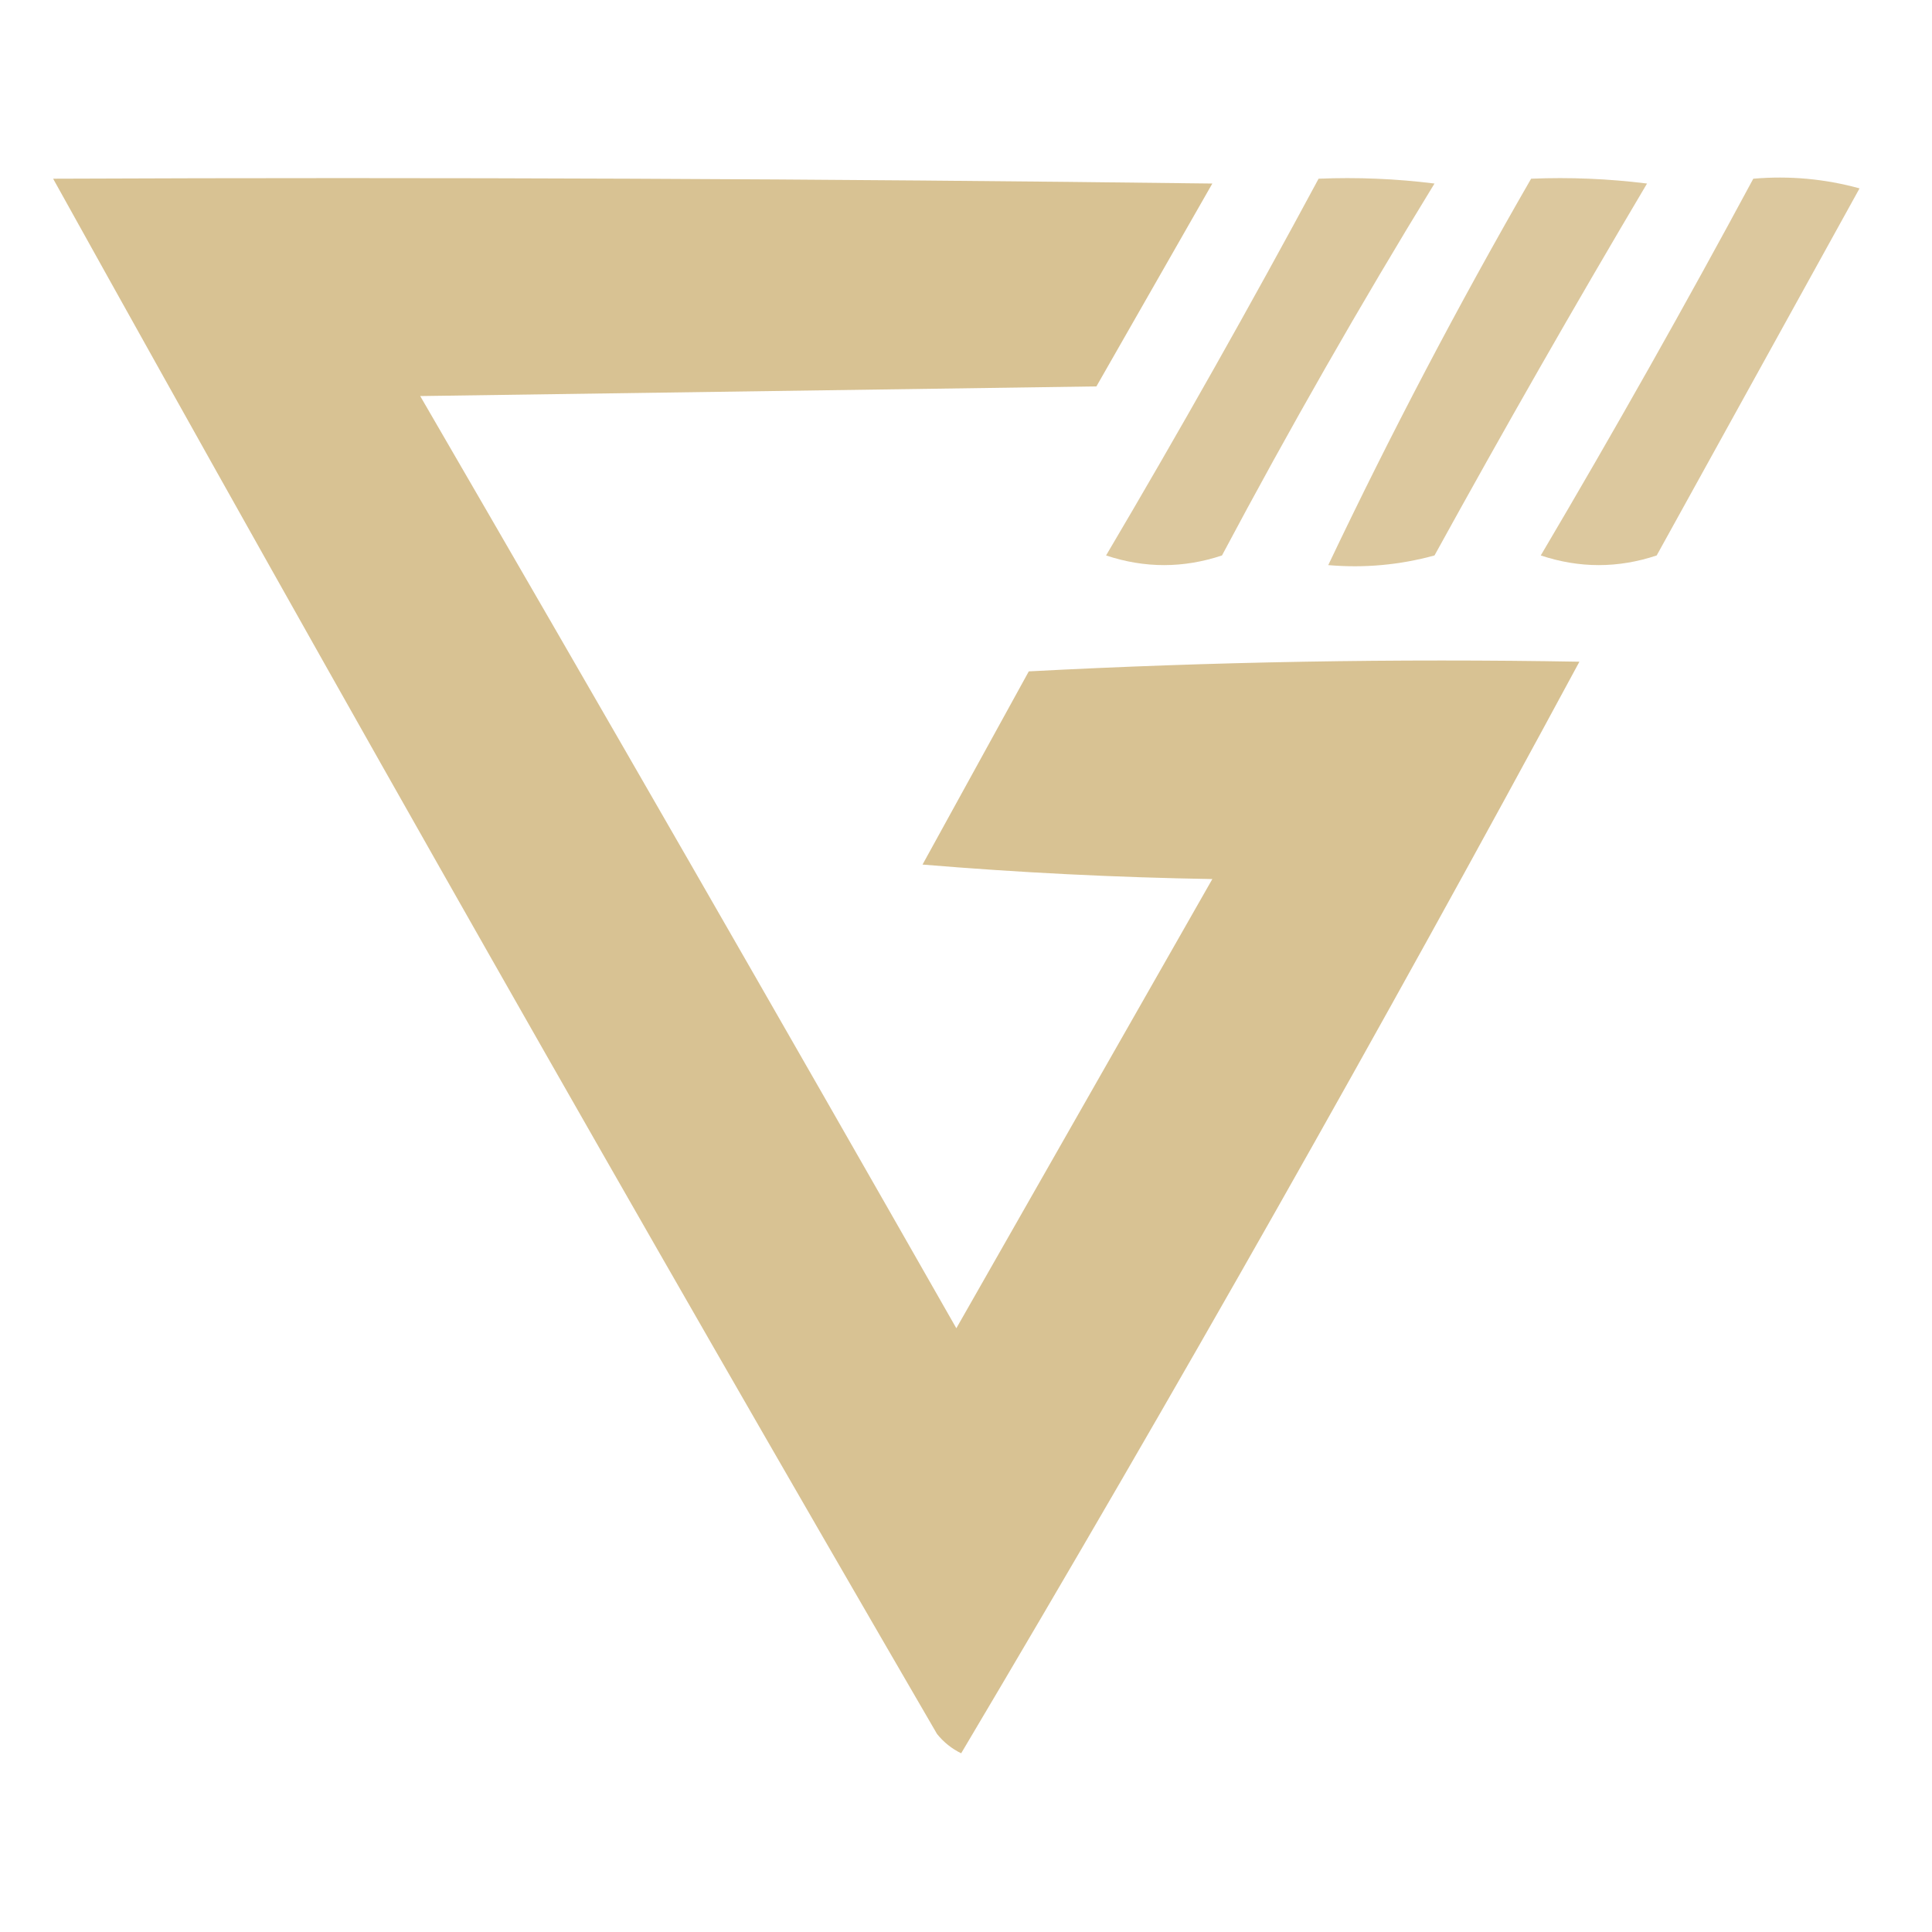
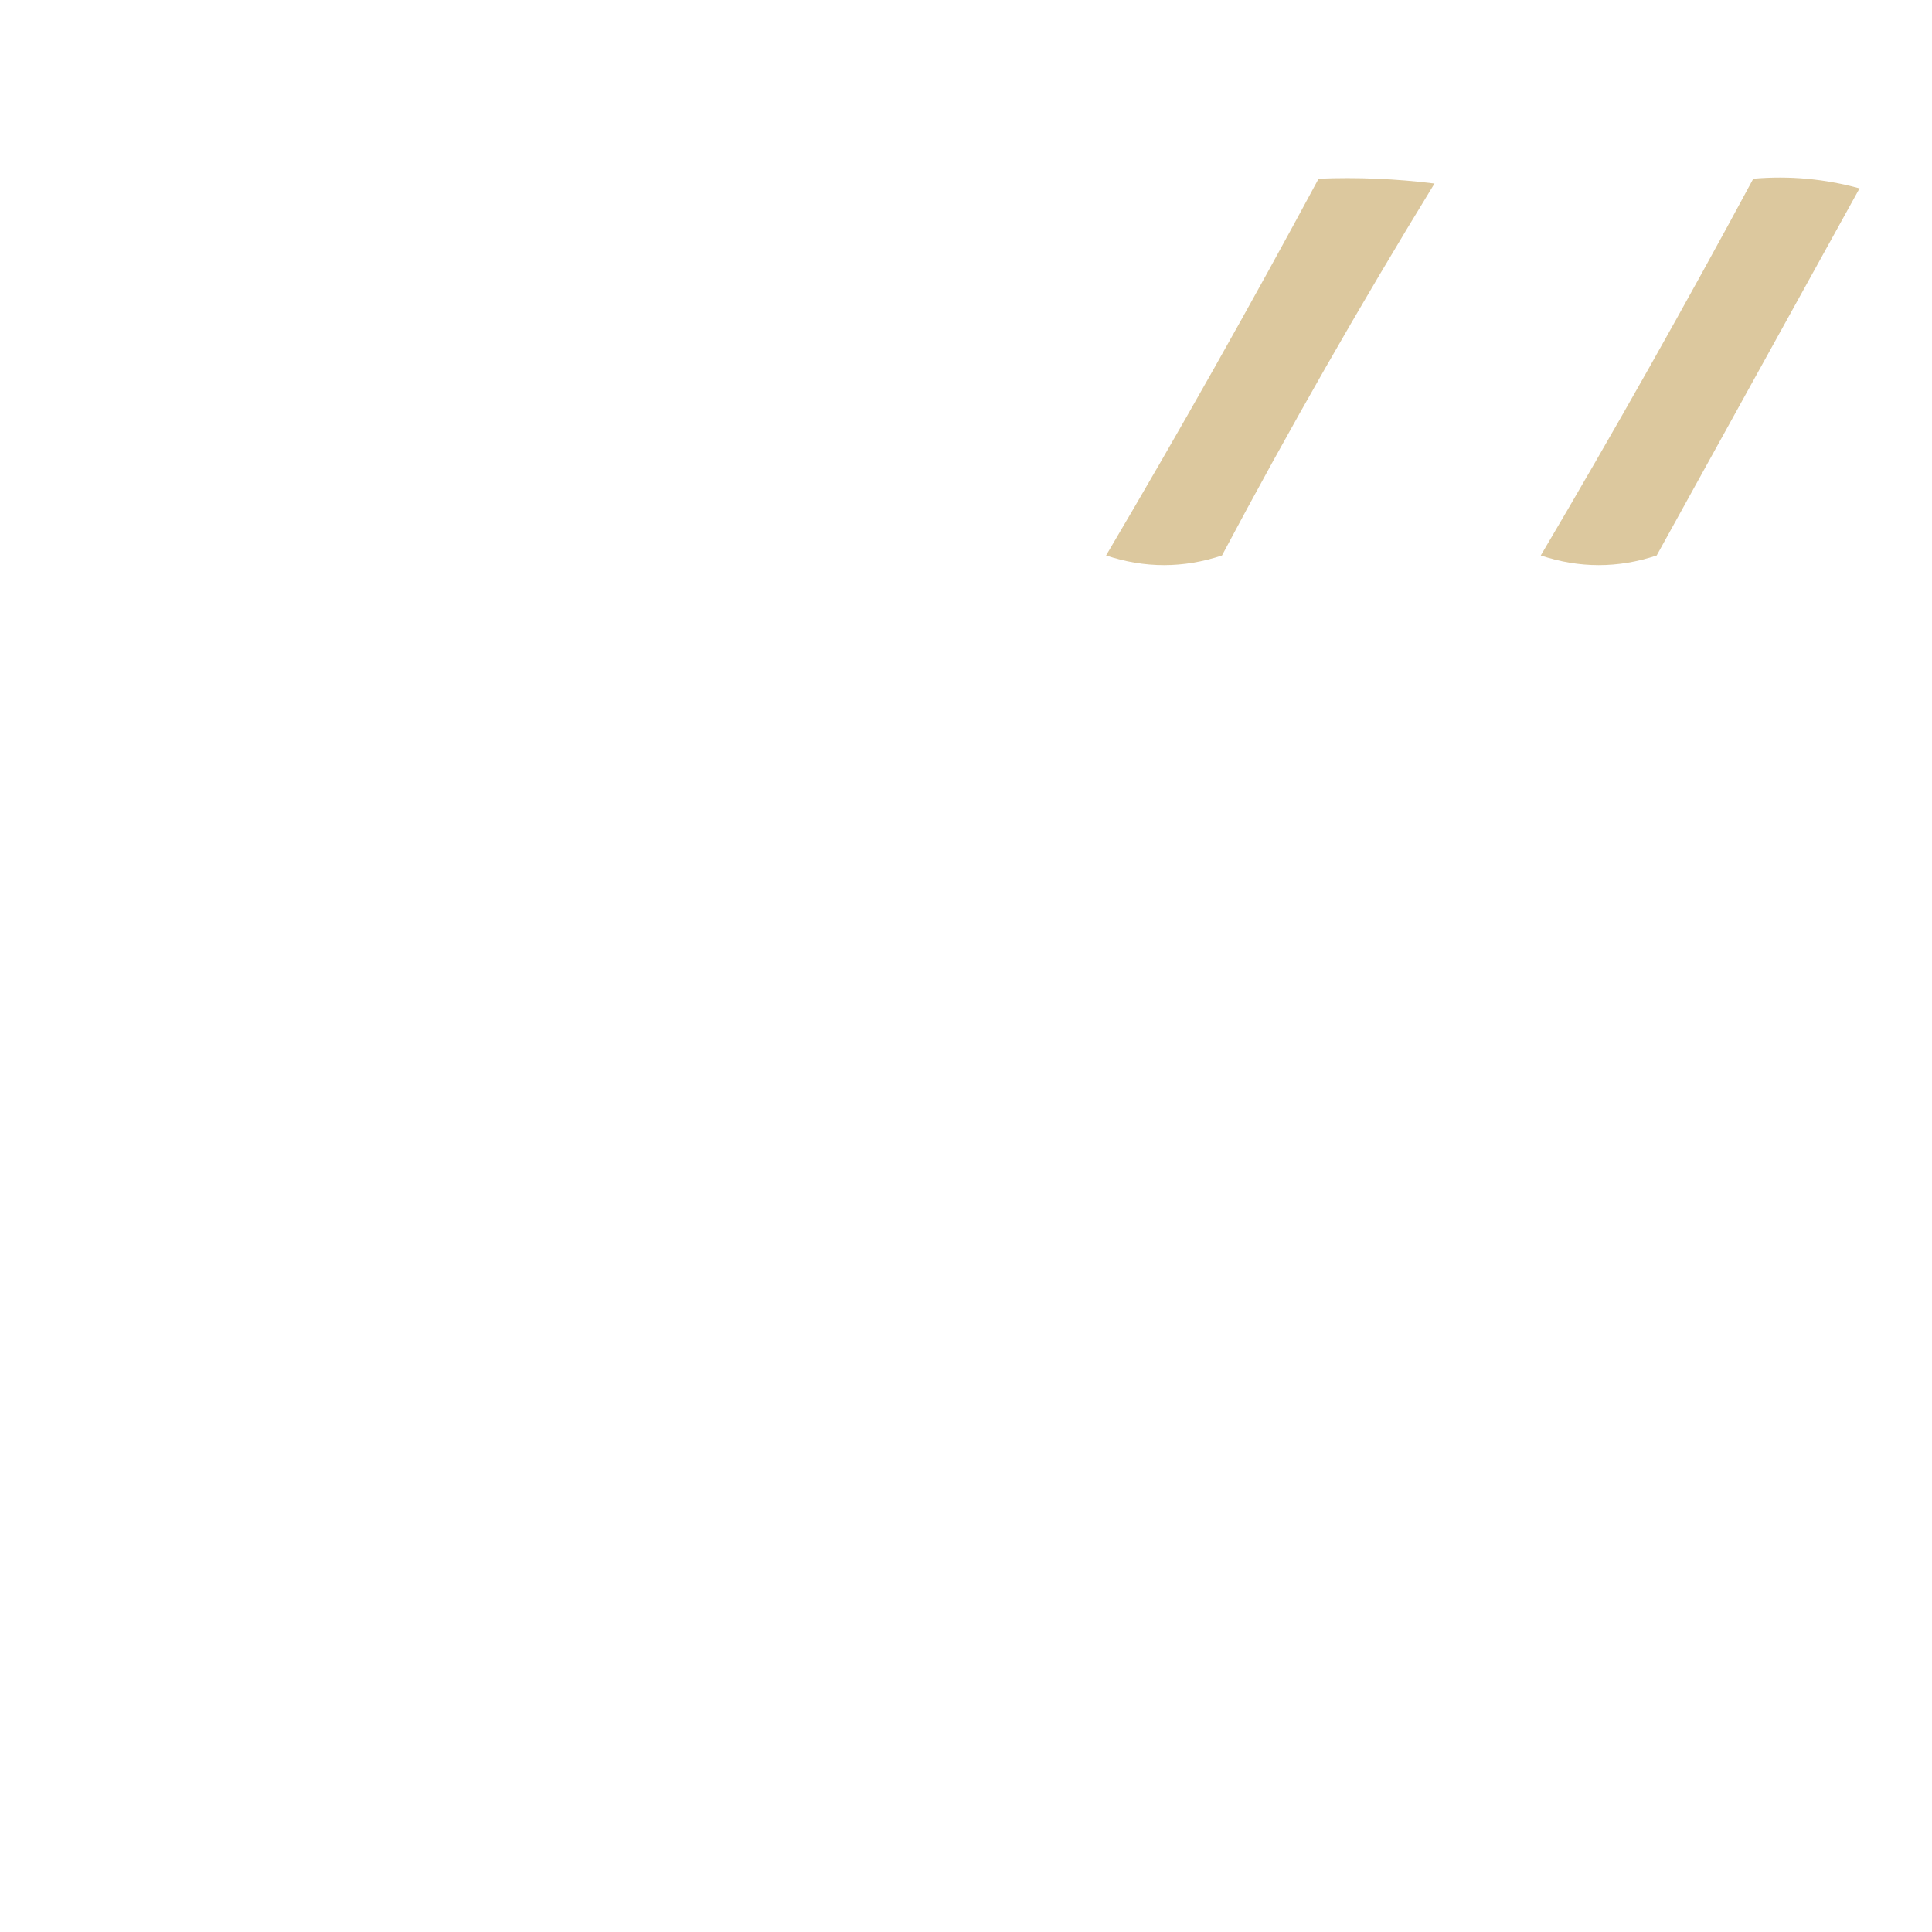
<svg xmlns="http://www.w3.org/2000/svg" version="1.1" width="200px" height="200px" style="shape-rendering:geometricPrecision; text-rendering:geometricPrecision; image-rendering:optimizeQuality; fill-rule:evenodd; clip-rule:evenodd">
  <g>
-     <path style="opacity:0.952" fill="#d6bf8e" d="M 5.5,18.5 C 45.501,18.333 85.501,18.5 125.5,19C 121.5,26 117.5,33 113.5,40C 90.167,40.333 66.833,40.667 43.5,41C 62.126,73.085 80.626,105.252 99,137.5C 107.833,122 116.667,106.5 125.5,91C 115.483,90.832 105.483,90.332 95.5,89.5C 99.167,82.833 102.833,76.167 106.5,69.5C 125.488,68.5 144.488,68.167 163.5,68.5C 142.969,106.556 121.636,144.222 99.5,181.5C 98.522,181.023 97.689,180.357 97,179.5C 65.97,126.104 35.47,72.437 5.5,18.5 Z" />
-   </g>
+     </g>
  <g>
    <path style="opacity:0.857" fill="#d6bf8e" d="M 136.5,18.5 C 140.514,18.334 144.514,18.501 148.5,19C 140.787,31.589 133.454,44.422 126.5,57.5C 122.5,58.833 118.5,58.833 114.5,57.5C 122.099,44.635 129.432,31.635 136.5,18.5 Z" />
  </g>
  <g>
-     <path style="opacity:0.857" fill="#d6bf8e" d="M 158.5,18.5 C 162.514,18.334 166.514,18.501 170.5,19C 162.967,31.705 155.633,44.538 148.5,57.5C 144.893,58.489 141.226,58.823 137.5,58.5C 143.957,44.92 150.957,31.587 158.5,18.5 Z" />
-   </g>
+     </g>
  <g>
    <path style="opacity:0.857" fill="#d6bf8e" d="M 181.5,18.5 C 185.226,18.177 188.893,18.511 192.5,19.5C 185.5,32.167 178.5,44.833 171.5,57.5C 167.5,58.833 163.5,58.833 159.5,57.5C 167.099,44.635 174.432,31.635 181.5,18.5 Z" />
  </g>
</svg>